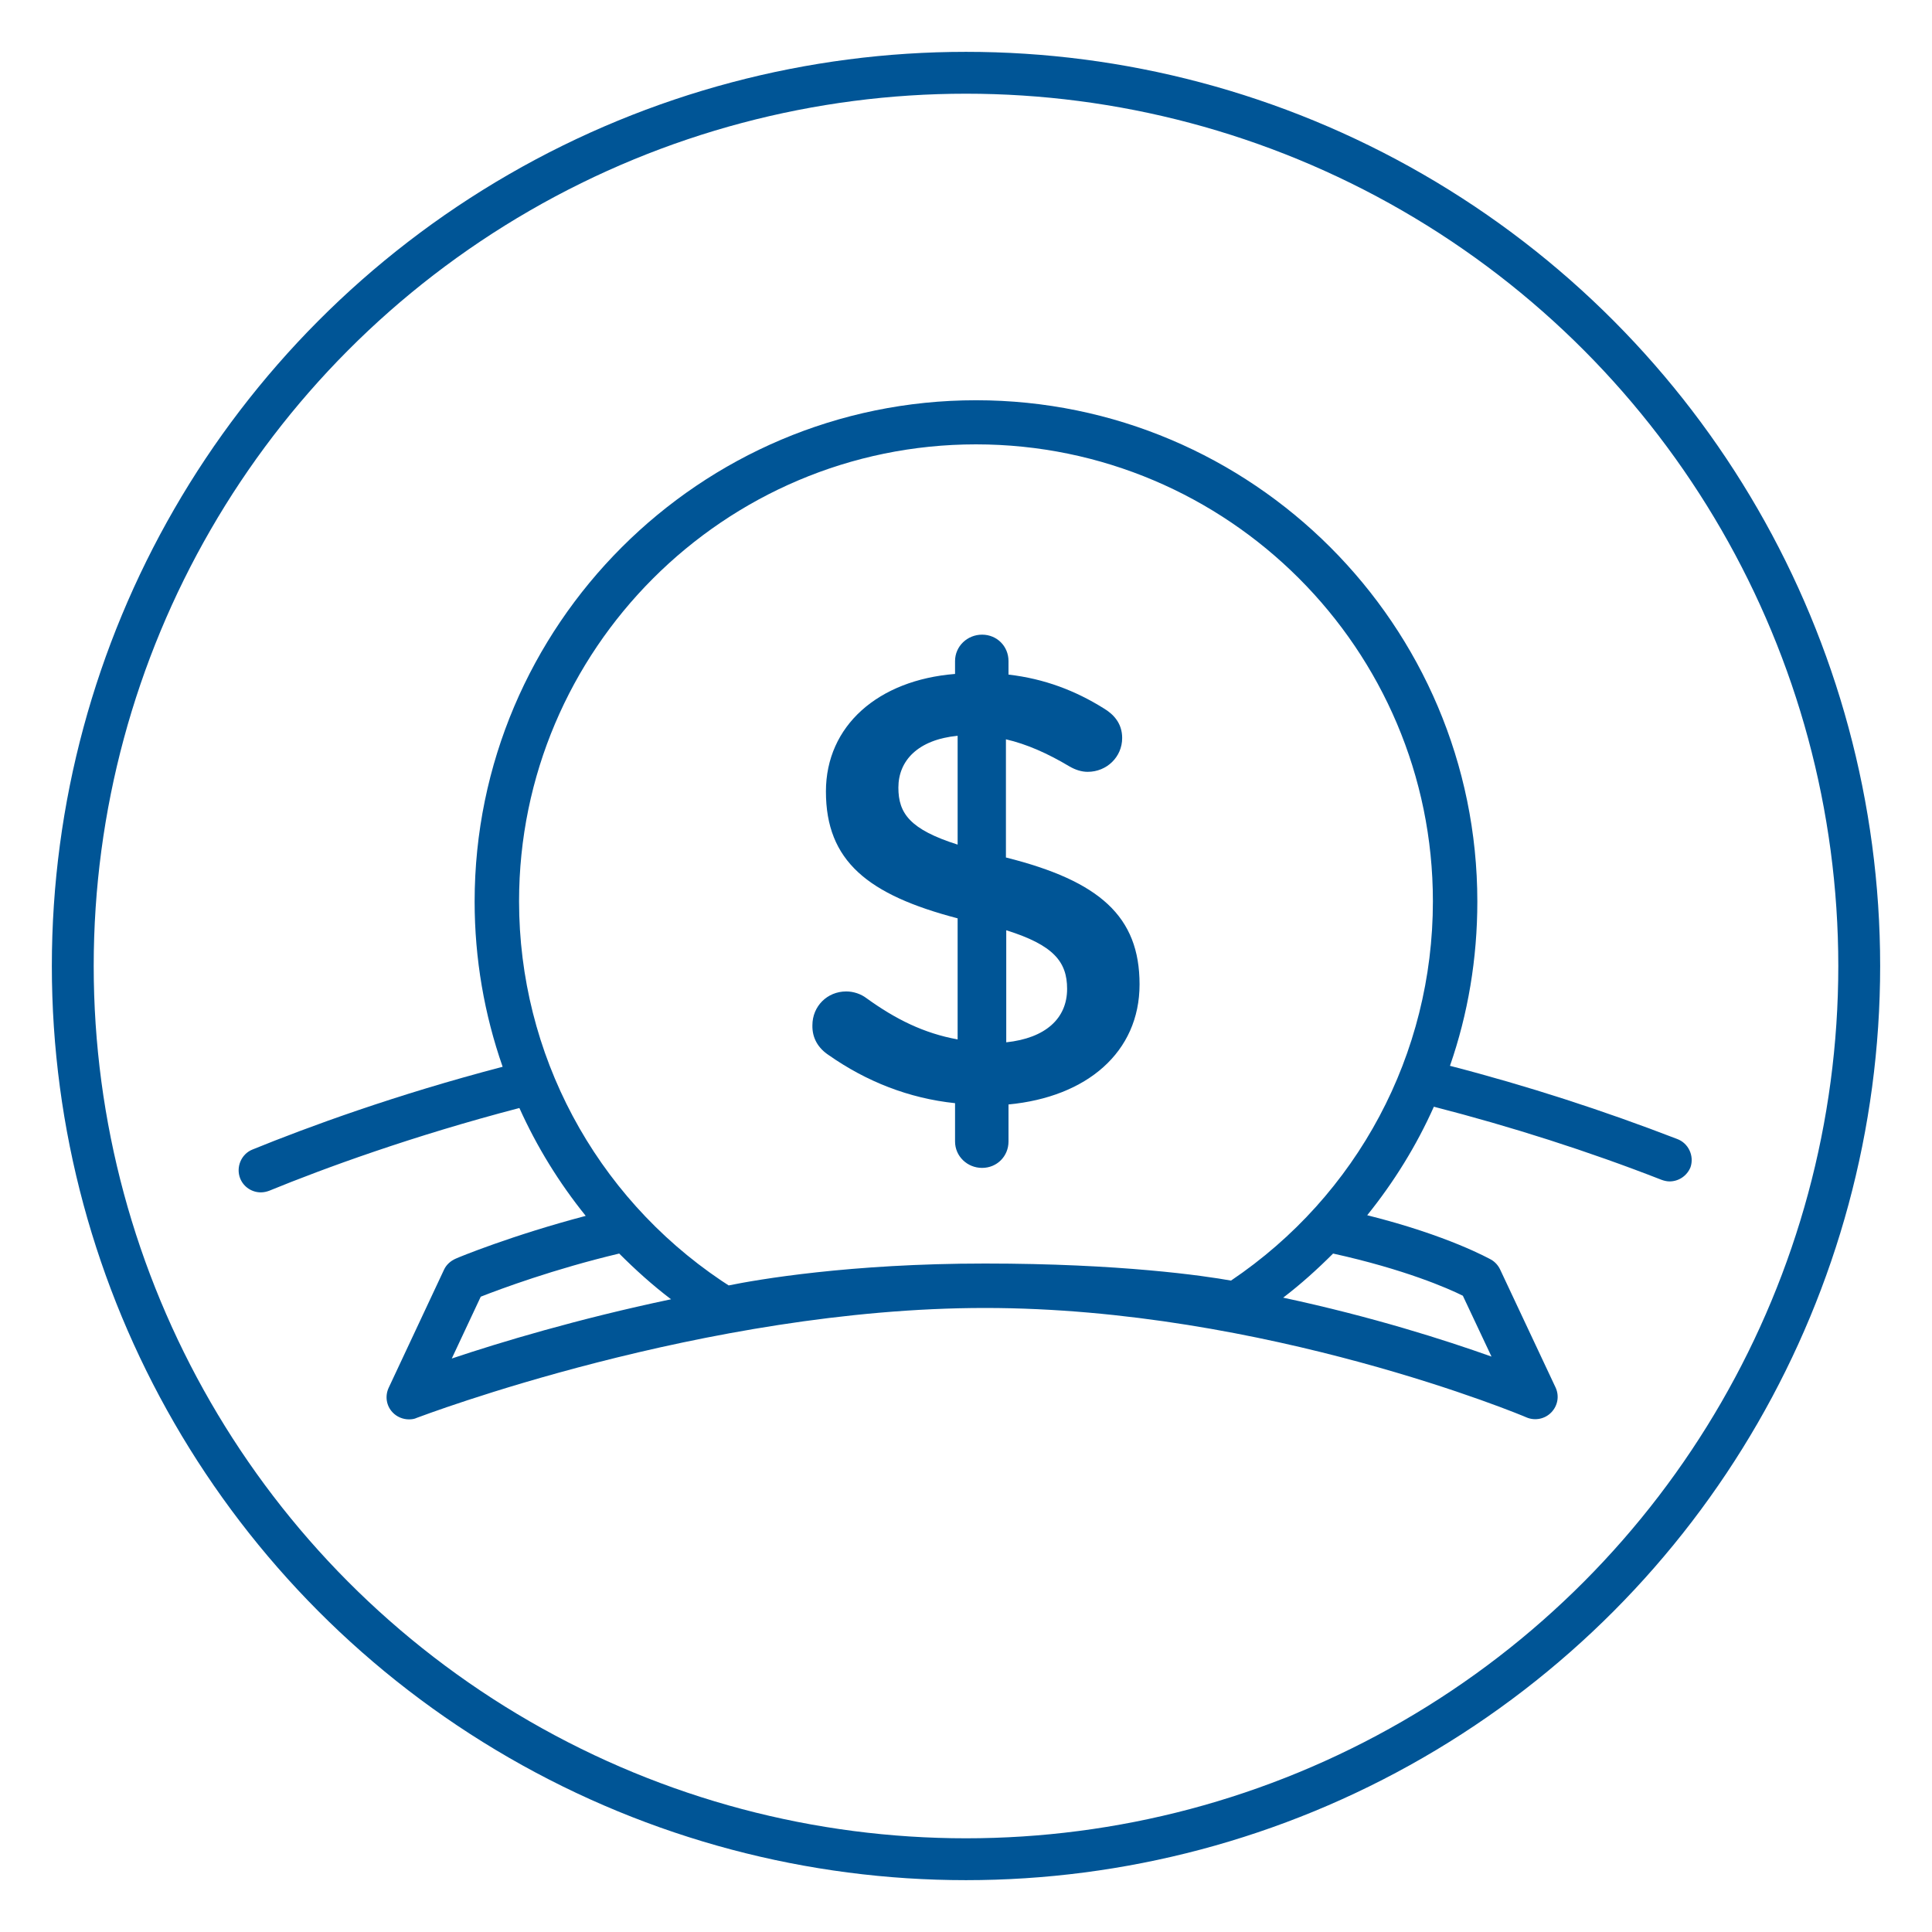
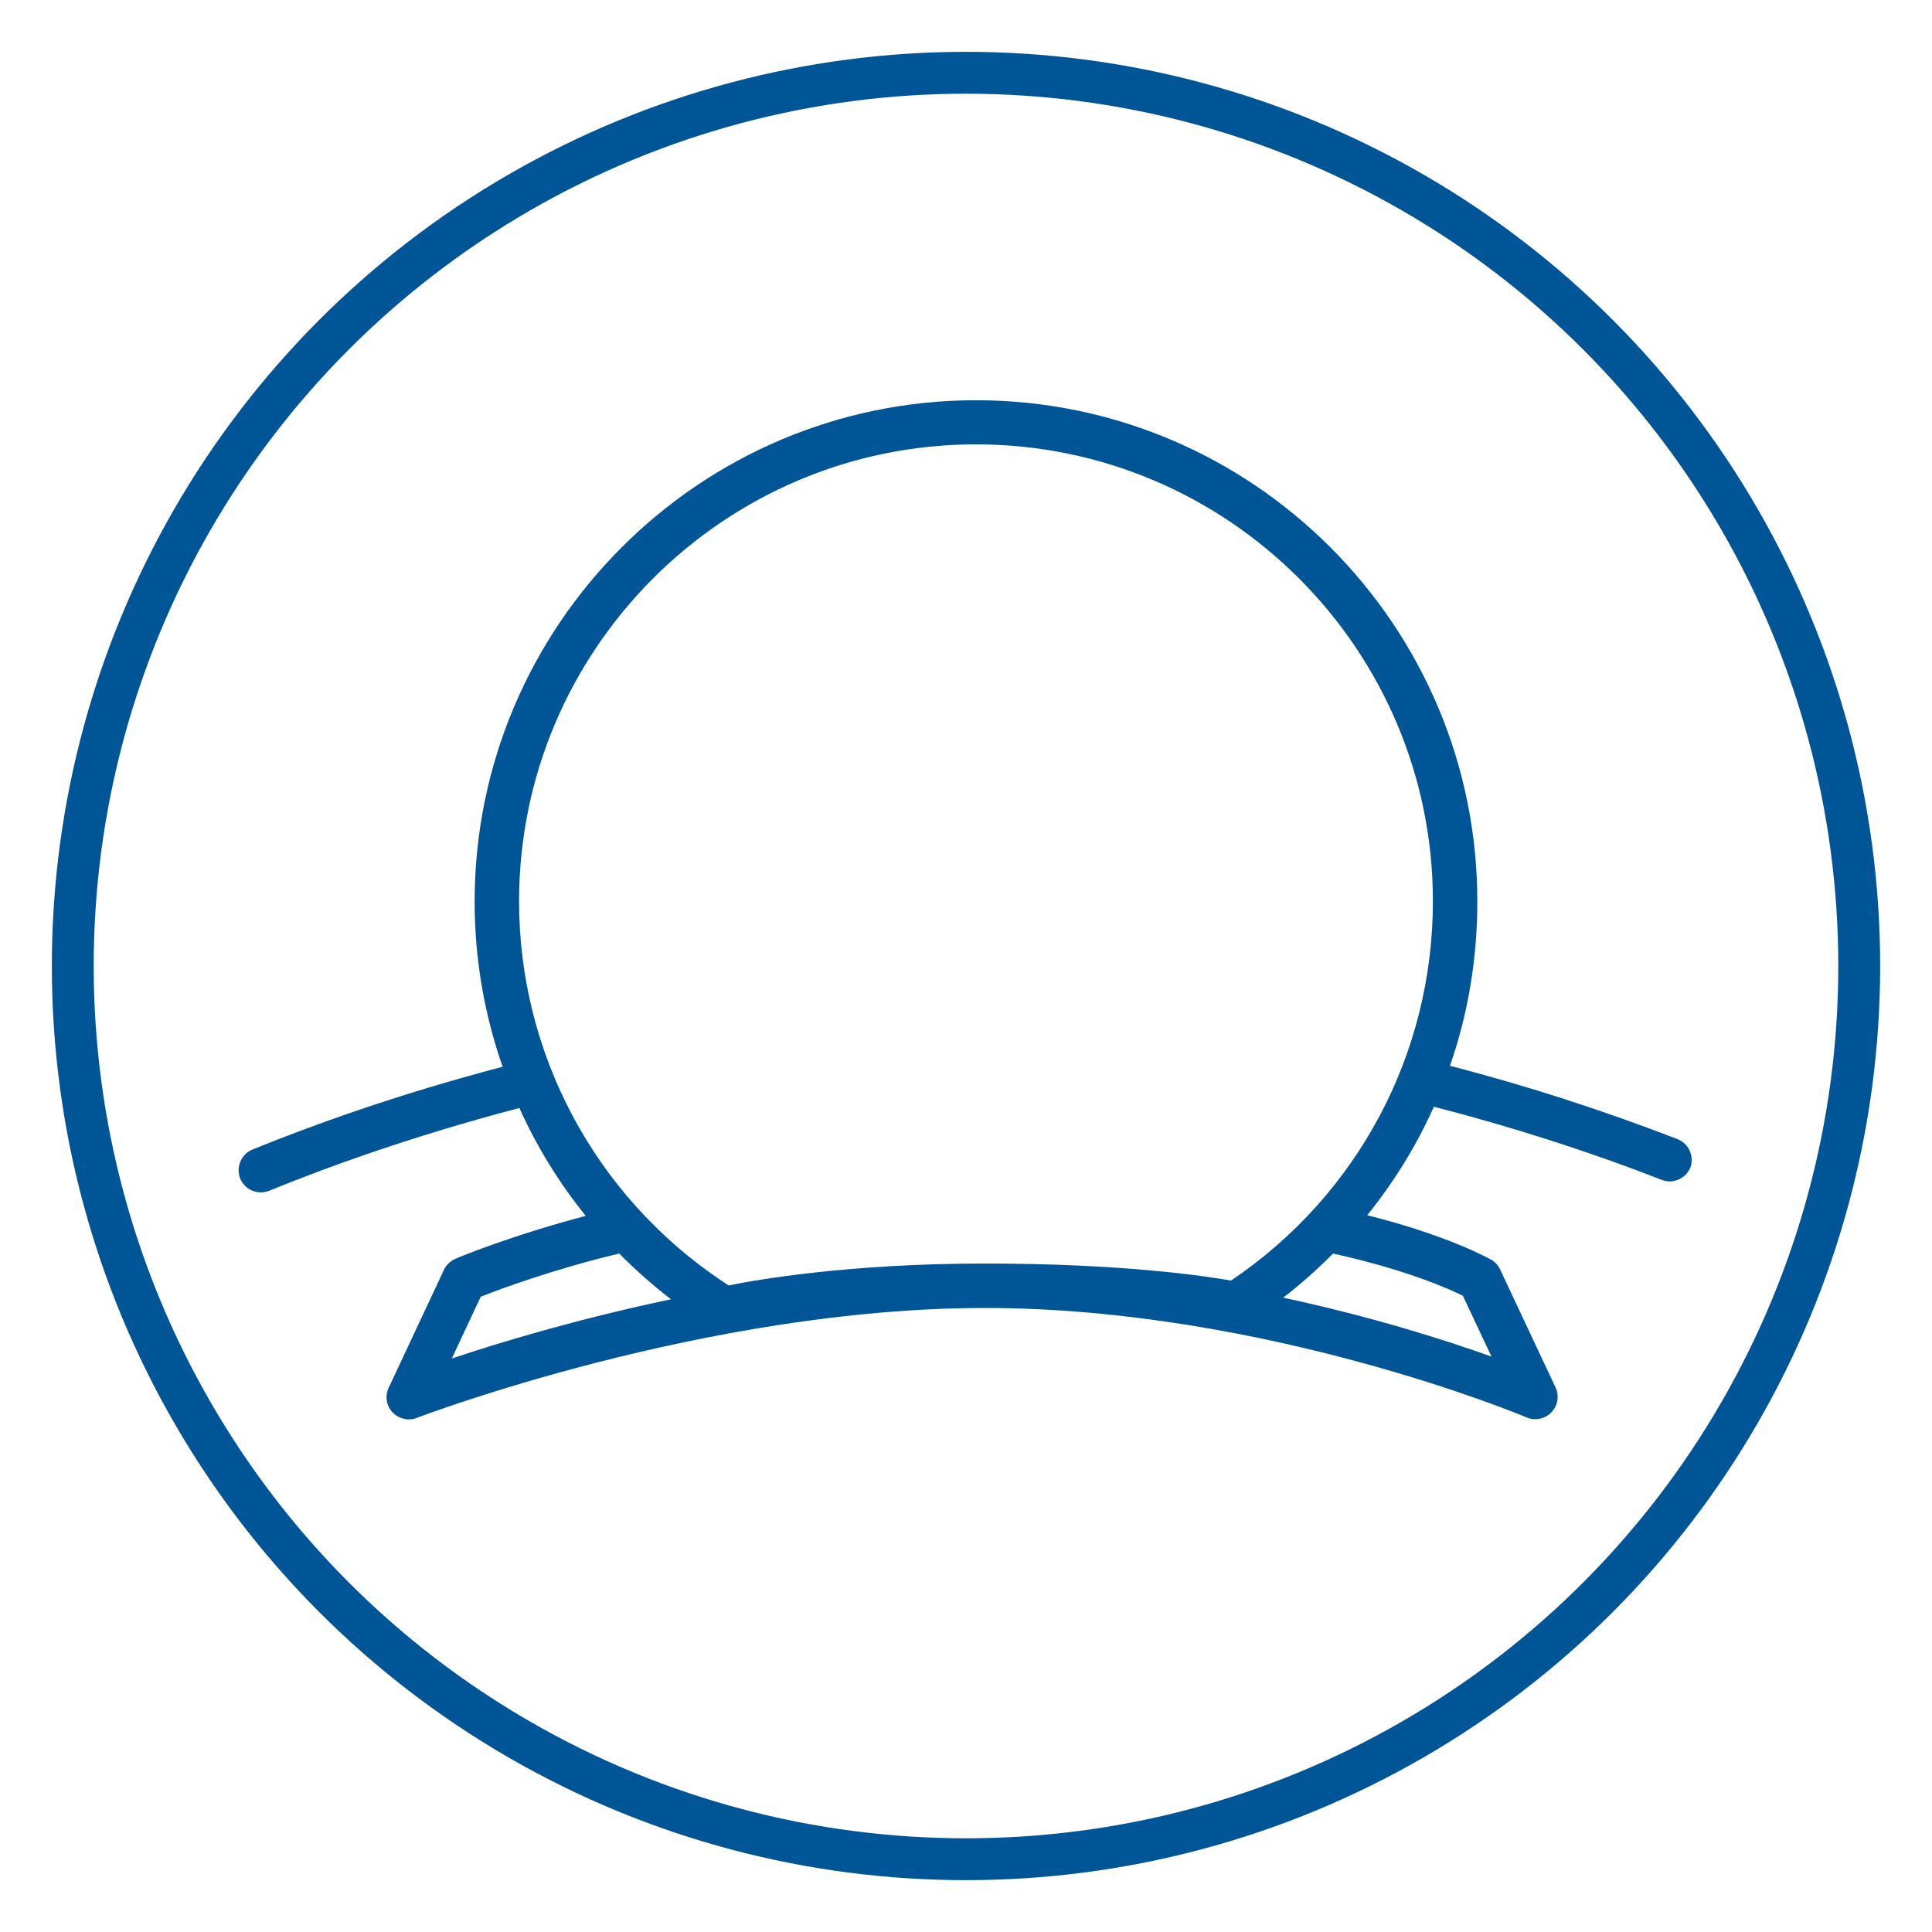
<svg xmlns="http://www.w3.org/2000/svg" version="1.1" id="Layer_1" x="0px" y="0px" viewBox="0 0 600 600" style="enable-background:new 0 0 600 600;" xml:space="preserve">
  <style type="text/css">
	.st0{fill:none;stroke:#005596;stroke-width:13;stroke-miterlimit:10;}
	.st1{fill:#005596;}
</style>
  <circle class="st0" cx="300" cy="300" r="277.4" />
  <path class="st1" d="M520.8,353.7c-22.8-8.8-46.5-16.5-70.5-22.7c5.6-16.1,8.5-33.3,8.5-51c0-85.9-69.9-155.7-155.7-155.7  s-155.7,69.9-155.7,155.7c0,17.7,3,35,8.7,51.3C122.8,340,95.6,350,78.4,357c-3.5,1.4-5.2,5.5-3.8,9c1.1,2.7,3.7,4.3,6.4,4.3  c0.9,0,1.8-0.2,2.6-0.5c17.1-7,44.4-17,77.7-25.7c5.4,12,12.3,23.2,20.6,33.5c-22.8,6-39.6,12.9-40.4,13.3c-1.6,0.7-2.9,1.9-3.6,3.4  L120.7,431c-1.2,2.6-0.7,5.6,1.2,7.6c1.3,1.4,3.2,2.2,5.1,2.2c0.8,0,1.7-0.1,2.5-0.5c0.9-0.3,89.4-34.1,176.4-34.1  s167.4,33.6,168.2,34c2.6,1.1,5.7,0.5,7.7-1.6c2-2.1,2.5-5.1,1.3-7.7l-17.2-36.6c-0.6-1.3-1.6-2.4-2.8-3.1  c-0.6-0.3-13.3-7.5-38.5-13.8c8.3-10.3,15.3-21.6,20.7-33.7c24.1,6.2,47.9,13.8,70.7,22.7c0.8,0.3,1.7,0.5,2.5,0.5  c2.8,0,5.4-1.7,6.5-4.4C526.2,359,524.4,355,520.8,353.7L520.8,353.7z M303.1,138c78.2,0,141.9,63.6,141.9,141.9  c0,47.5-23.4,91.3-62.7,117.8c-8.3-1.5-34.4-5.3-76.4-5.3s-70.8,5-79.6,6.8c-0.8-0.5-1.5-1-2.3-1.5c-39.3-26.5-62.8-70.5-62.8-117.8  C161.2,201.7,224.9,138,303.1,138L303.1,138z M149.3,402.7c6.1-2.4,22.8-8.6,43-13.4c5,5,10.3,9.8,16.1,14.2  c-29,6.1-53.2,13.4-68.1,18.4L149.3,402.7z M463.2,421.3c-14.3-5.1-37.1-12.4-64.7-18.3c5.5-4.2,10.6-8.8,15.5-13.7  c22.2,4.9,35.7,10.8,40.3,13.1L463.2,421.3L463.2,421.3z" />
-   <path class="st1" d="M257.4,327.7c11.7,8.2,24.9,13.4,39.2,14.9v11.9c0,4.6,3.8,8.2,8.4,8.2s8.2-3.6,8.2-8.2V343  c24.3-2.3,40.7-16.2,40.7-37.3s-12.4-32.1-41.5-39.4v-36.7c6.5,1.5,13,4.4,19.7,8.4c1.9,1.1,3.8,1.7,5.7,1.7  c5.9,0,10.7-4.6,10.7-10.5c0-4.6-2.7-7.4-5.7-9.2c-8.8-5.5-18.4-9.2-29.6-10.5v-4.2c0-4.6-3.6-8.2-8.2-8.2s-8.4,3.6-8.4,8.2v4  c-23.9,1.9-40.1,16.1-40.1,36.5c0,21.6,13,32.1,40.9,39.4v37.6c-10.5-1.9-19.3-6.3-28.3-12.8c-1.7-1.3-4-2.1-6.3-2.1  c-5.9,0-10.5,4.6-10.5,10.5C252.2,322.5,254.2,325.6,257.4,327.7L257.4,327.7z M312.5,288.9c14.7,4.6,18.9,9.8,18.9,18.2  c0,9.2-6.7,15.3-18.9,16.6V288.9z M279,244.6c0-8.4,6.1-14.9,18.4-16.1v33.8C282.6,257.6,279,252.6,279,244.6L279,244.6z" />
</svg>